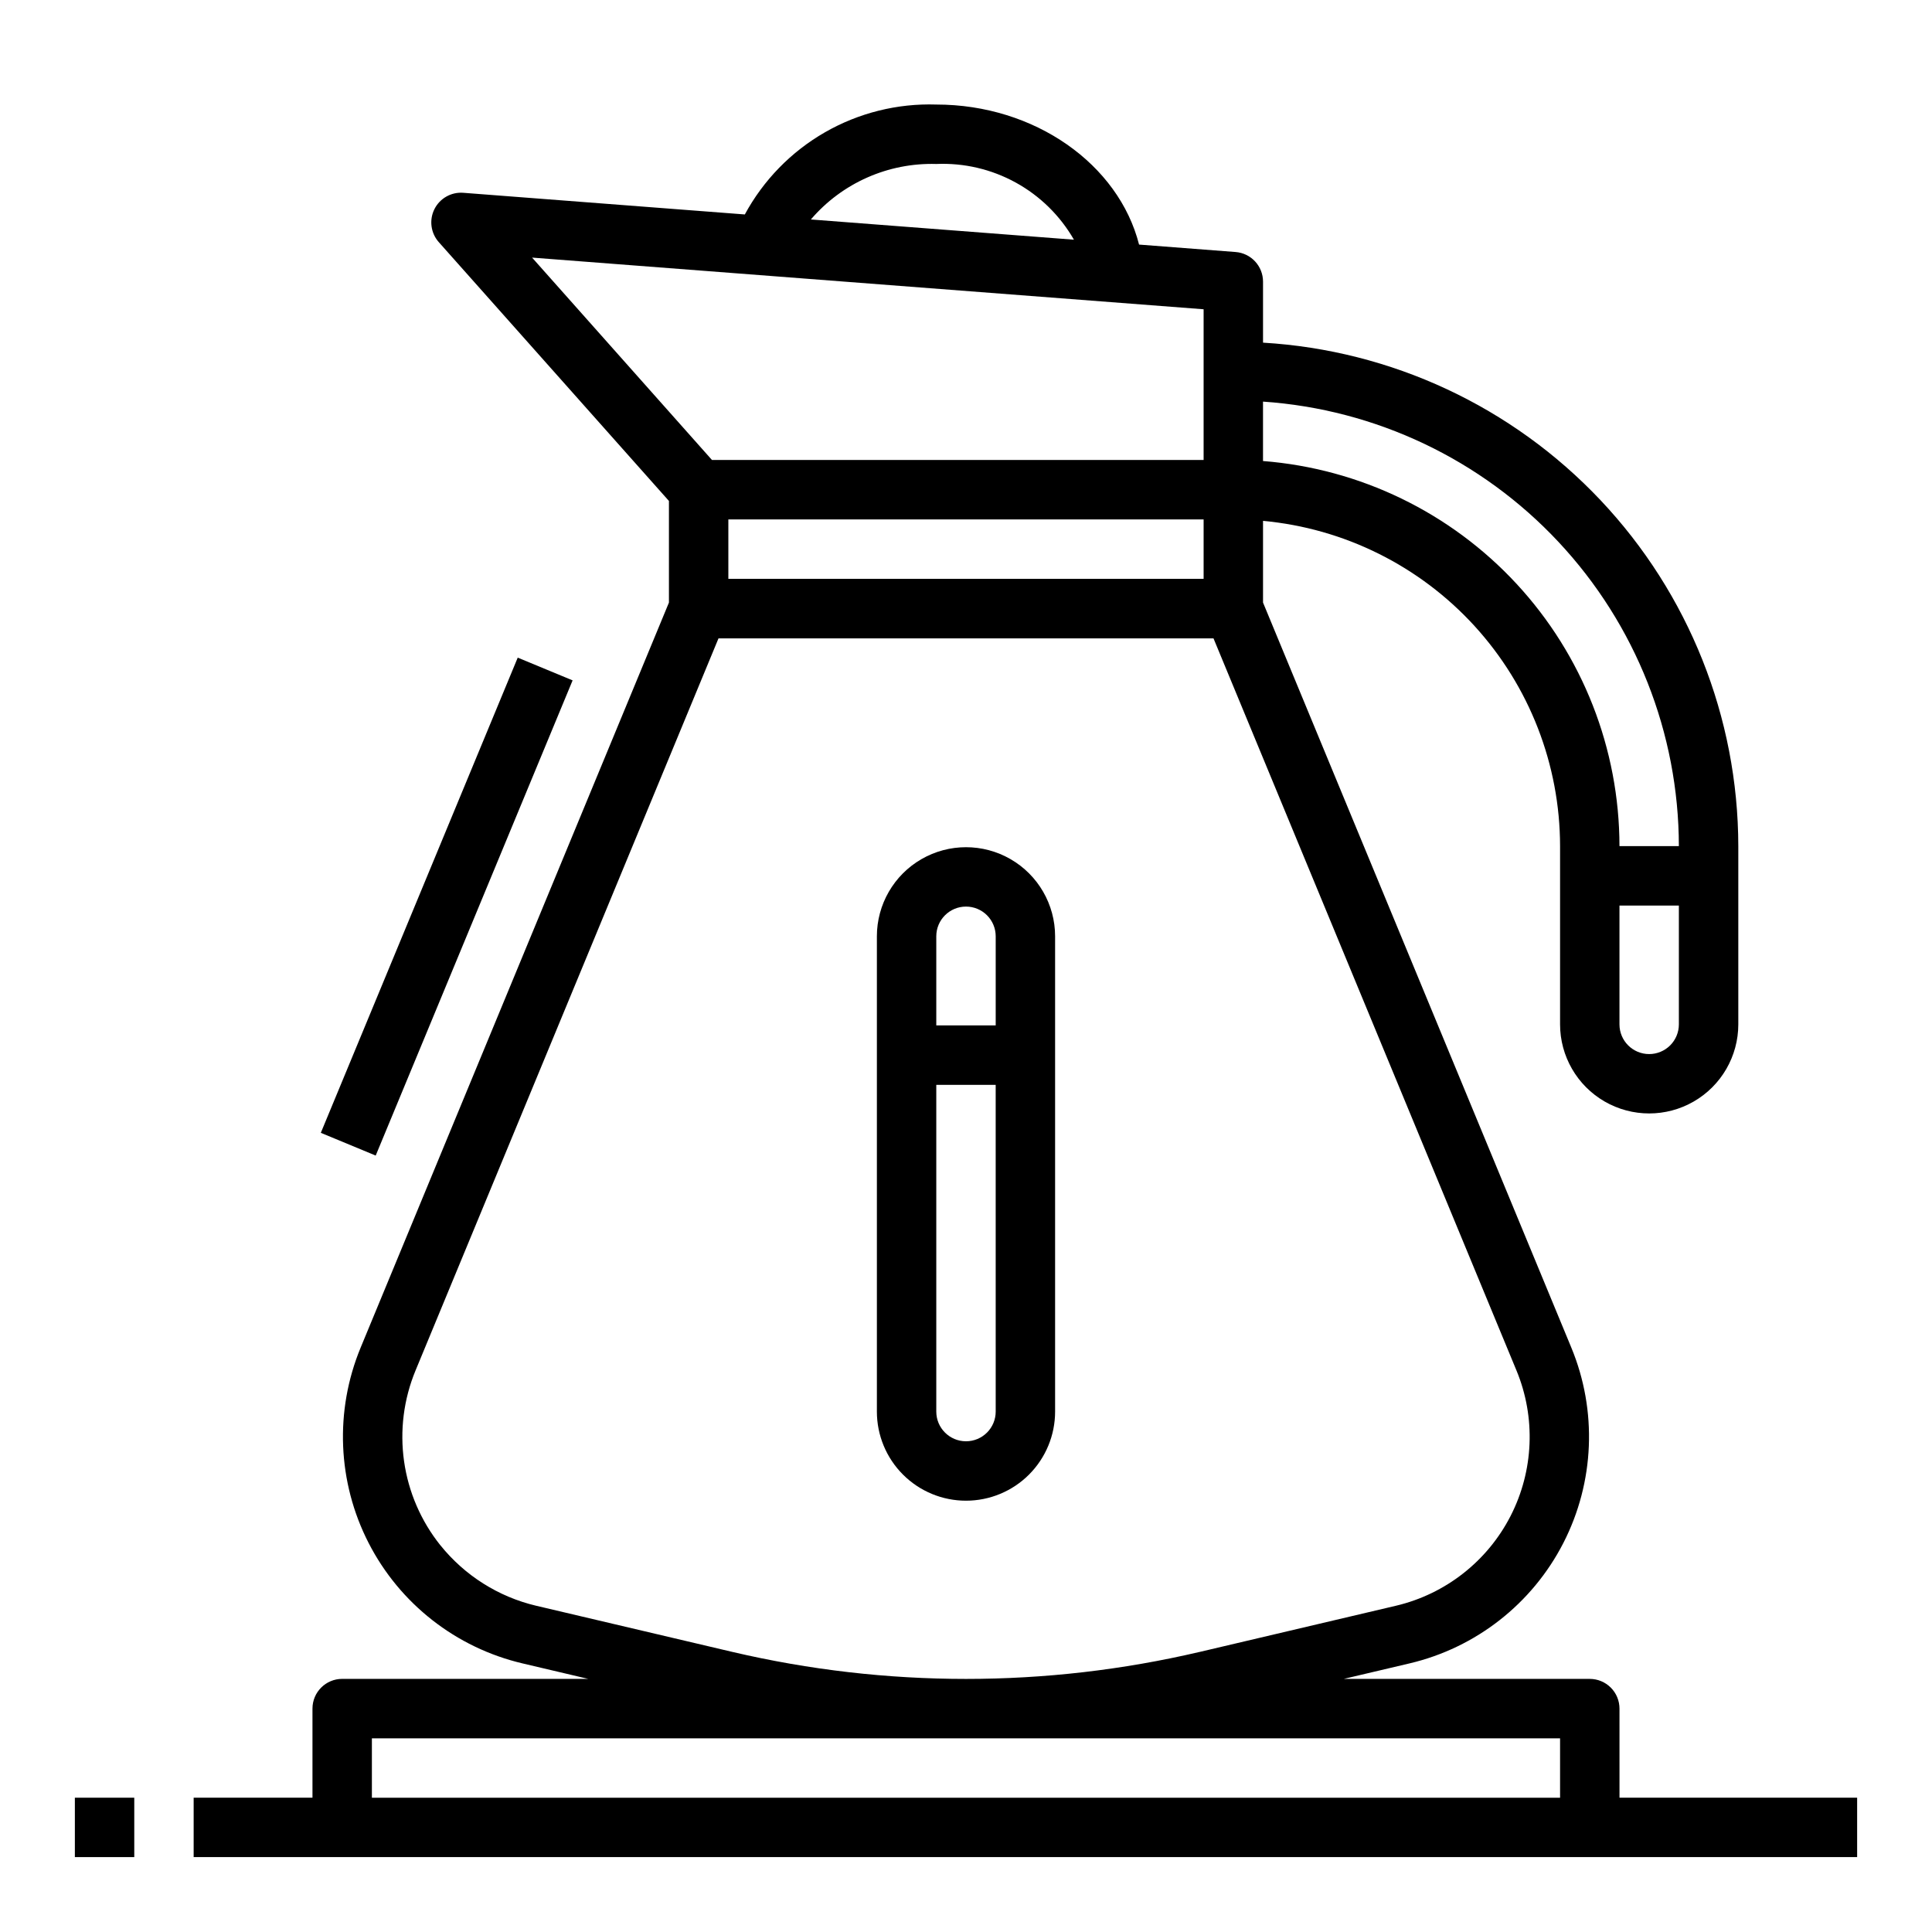
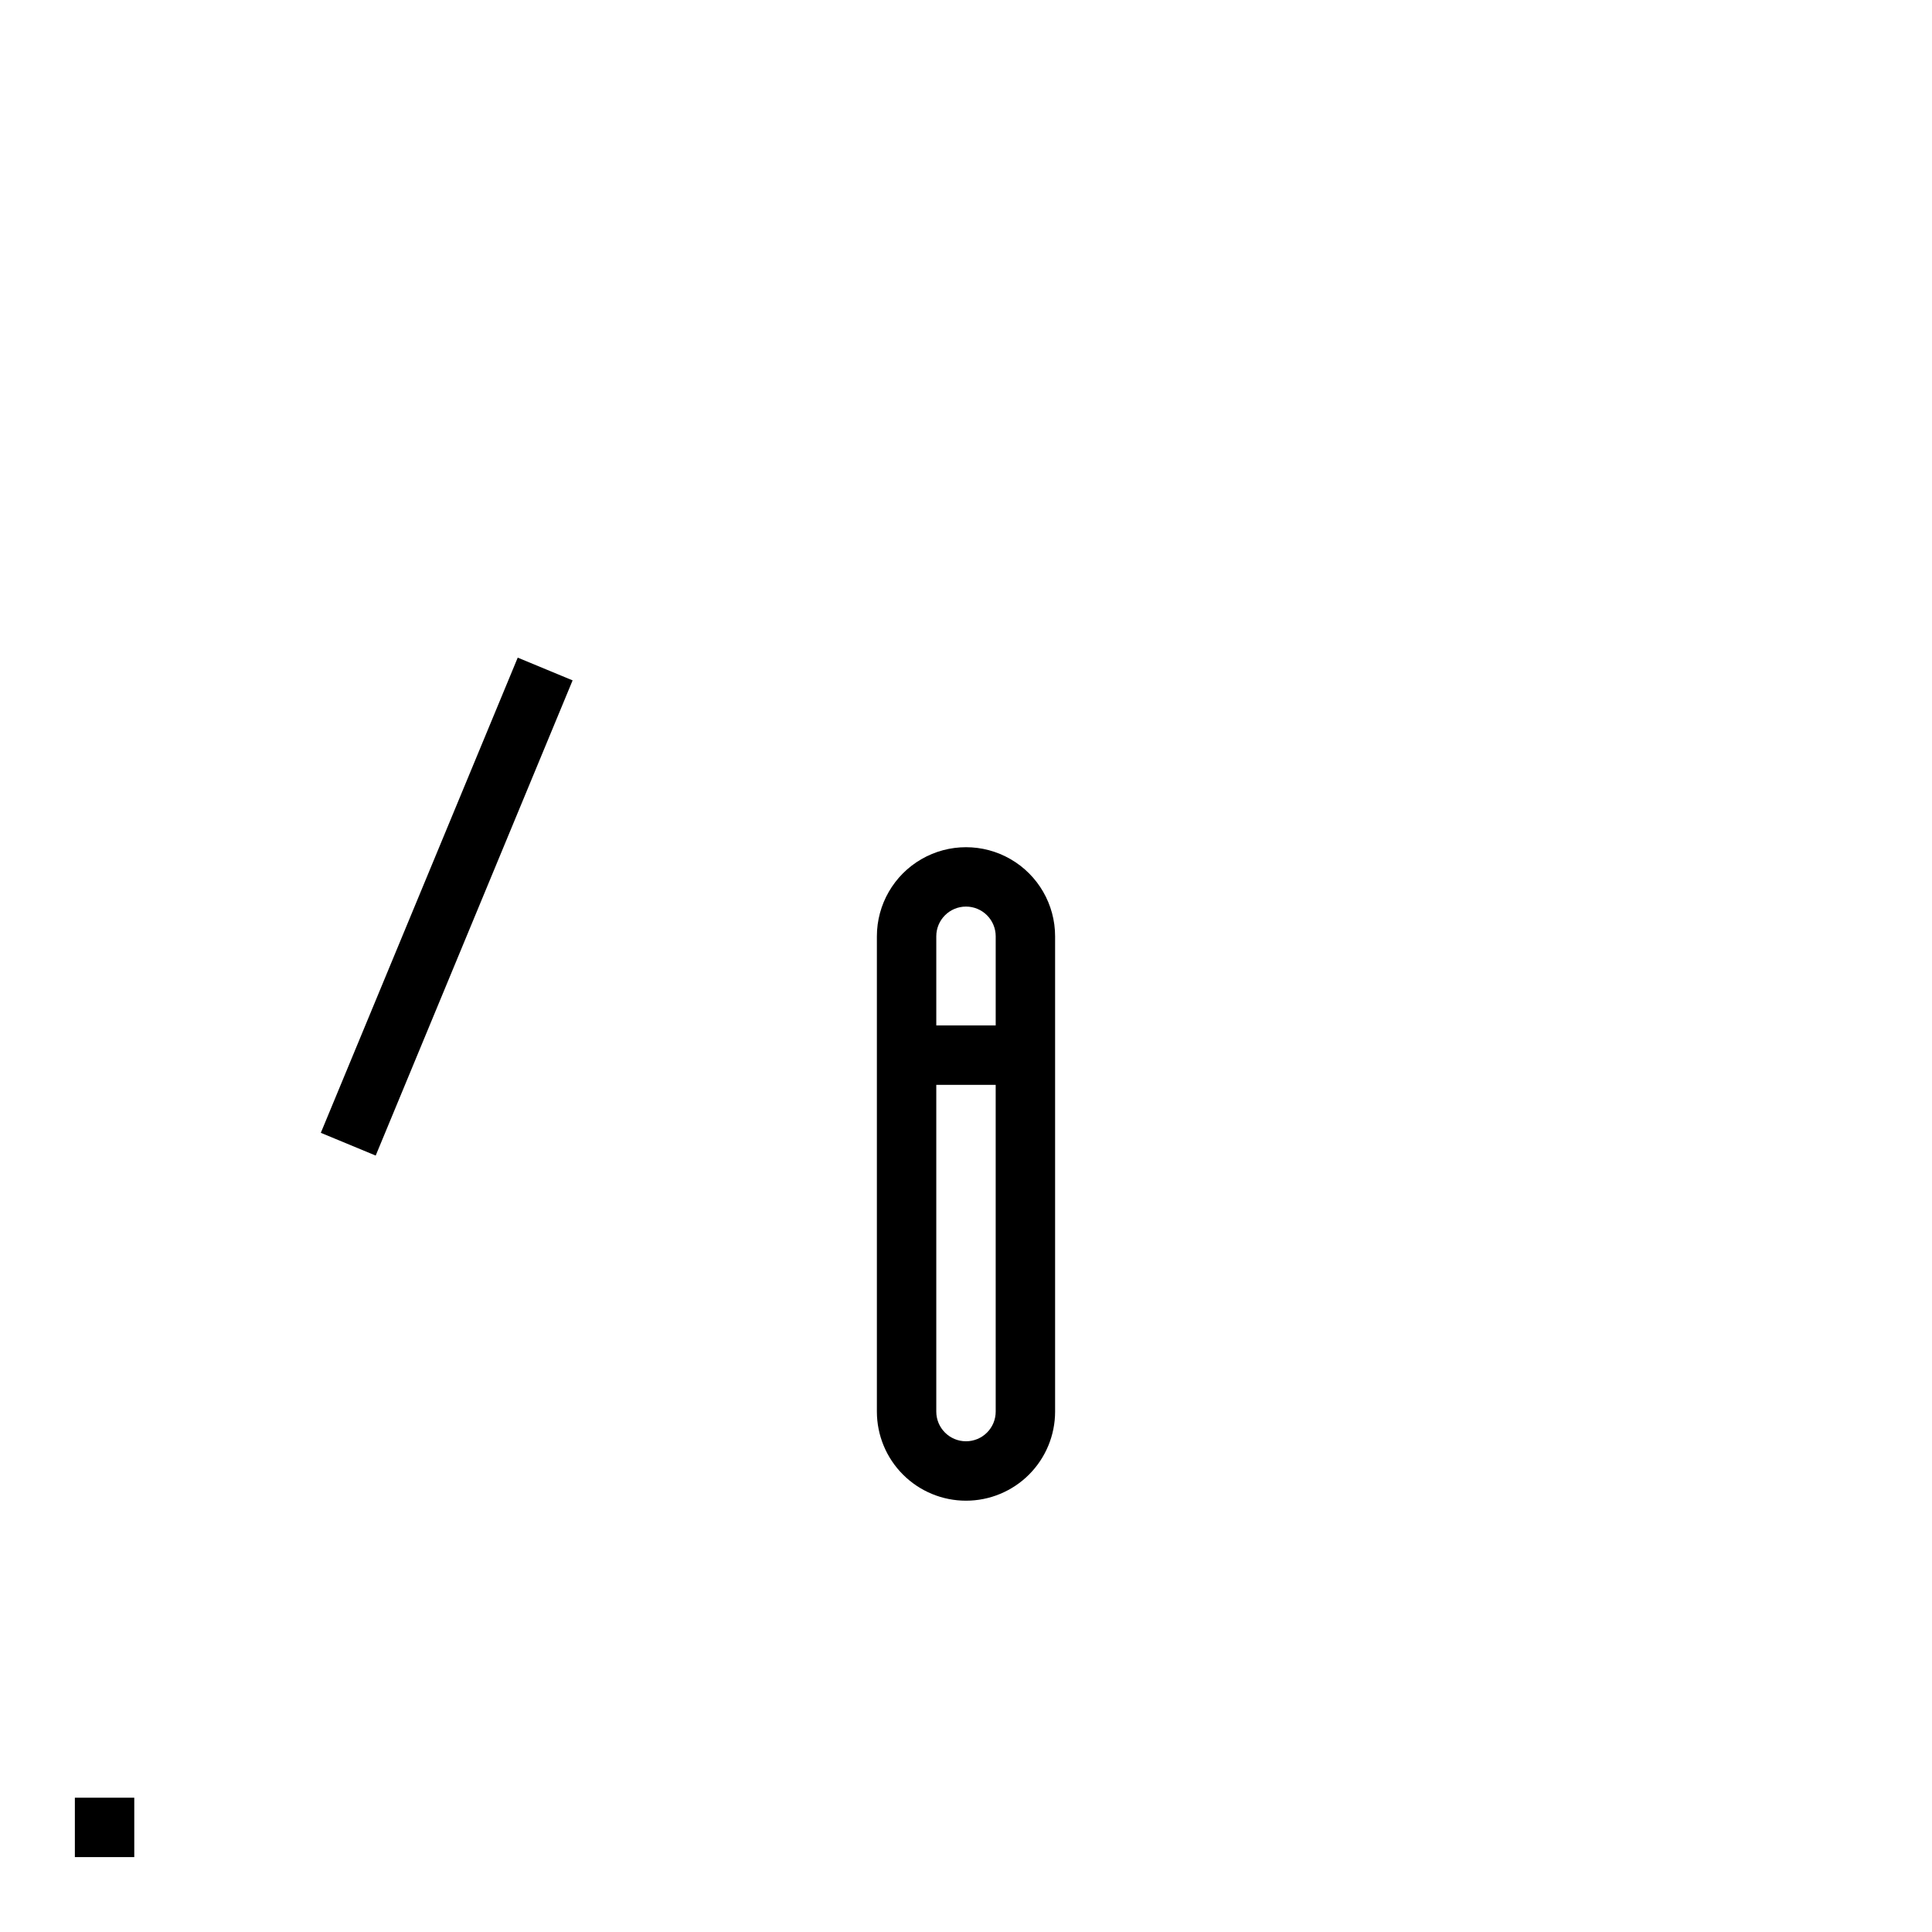
<svg xmlns="http://www.w3.org/2000/svg" fill="#000000" width="800px" height="800px" version="1.1" viewBox="144 144 512 512">
  <g>
    <path d="m229.02 444.21 52.184-125.93 14.543 6.027-52.184 125.93z" />
-     <path d="m573.18 596.8c0-2.09-0.828-4.09-2.305-5.566-1.477-1.477-3.481-2.309-5.566-2.309h-65.207l17.422-4.102c17.621-4.148 32.531-15.82 40.789-31.93 8.254-16.109 9.027-35.031 2.106-51.758l-81.703-197.45v-21.648c21.5 1.98 41.484 11.914 56.047 27.855 14.559 15.945 22.645 36.746 22.672 58.336v47.234c0 8.434 4.504 16.23 11.809 20.449 7.309 4.219 16.309 4.219 23.617 0 7.309-4.219 11.809-12.016 11.809-20.449v-47.234c-0.055-34.098-13.117-66.887-36.523-91.684-23.406-24.793-55.391-39.723-89.43-41.738v-16.145c0.012-4.121-3.156-7.555-7.266-7.875l-25.586-1.969c-5.406-21.262-27.613-37.113-53.742-37.113-10.324-0.336-20.543 2.211-29.504 7.356-8.961 5.144-16.312 12.684-21.23 21.77l-74.609-5.738c-3.203-0.246-6.231 1.473-7.66 4.348-1.426 2.875-0.965 6.328 1.164 8.727l60.992 68.59v26.93l-81.703 197.45c-6.918 16.727-6.148 35.648 2.109 51.754 8.254 16.109 23.168 27.781 40.785 31.926l17.422 4.102h-65.203c-4.348 0-7.875 3.527-7.875 7.875v23.617l-31.488-0.004v15.742l440.84 0.004v-15.746h-62.977zm-110.21-299.41h-125.95v-15.742h125.95zm118.08 125.95h-0.004c-4.348 0-7.871-3.523-7.871-7.871v-31.488h15.742v31.488c0 2.086-0.828 4.09-2.305 5.566-1.477 1.473-3.477 2.305-5.566 2.305zm7.871-55.105h-15.746c-0.027-25.773-9.762-50.59-27.27-69.508-17.508-18.914-41.5-30.535-67.195-32.551v-15.746c29.871 2.035 57.859 15.328 78.312 37.191 20.453 21.863 31.852 50.672 31.895 80.613zm-196.8-180.78c7.336-0.32 14.621 1.383 21.055 4.922 6.434 3.539 11.77 8.777 15.426 15.145l-69.715-5.359c8.285-9.676 20.504-15.078 33.234-14.707zm70.848 38.504v39.941h-130.29l-47.672-53.633zm-202.27 327.55c-5.137-6.426-8.461-14.109-9.617-22.254s-0.109-16.449 3.035-24.051l80.293-194.03 131.18 0.004 80.293 194.02v-0.004c5.156 12.461 4.582 26.559-1.566 38.559-6.152 12-17.262 20.695-30.387 23.789l-52.027 12.242v-0.004c-40.711 9.535-83.078 9.535-123.79 0l-52.027-12.242v0.004c-10.008-2.371-18.941-8.016-25.379-16.035zm-18.145 66.91v-15.742h314.88v15.742z" />
    <path d="m400 541.7c6.262 0 12.27-2.488 16.699-6.918 4.426-4.43 6.914-10.434 6.914-16.699v-125.95c0-8.438-4.5-16.23-11.809-20.449-7.305-4.219-16.309-4.219-23.613 0-7.309 4.219-11.809 12.012-11.809 20.449v125.95c0 6.266 2.488 12.27 6.918 16.699 4.426 4.43 10.434 6.918 16.699 6.918zm0-15.742v-0.004c-4.348 0-7.875-3.523-7.875-7.871v-86.59h15.742l0.004 86.59c0 2.09-0.828 4.09-2.305 5.566-1.477 1.477-3.481 2.305-5.566 2.305zm0-141.7v-0.004c2.086 0 4.09 0.828 5.566 2.305 1.477 1.477 2.305 3.481 2.305 5.566v23.617h-15.746v-23.617c0-4.348 3.527-7.871 7.875-7.871z" />
    <path d="m163.84 620.41h15.742v15.742h-15.742z" />
  </g>
</svg>